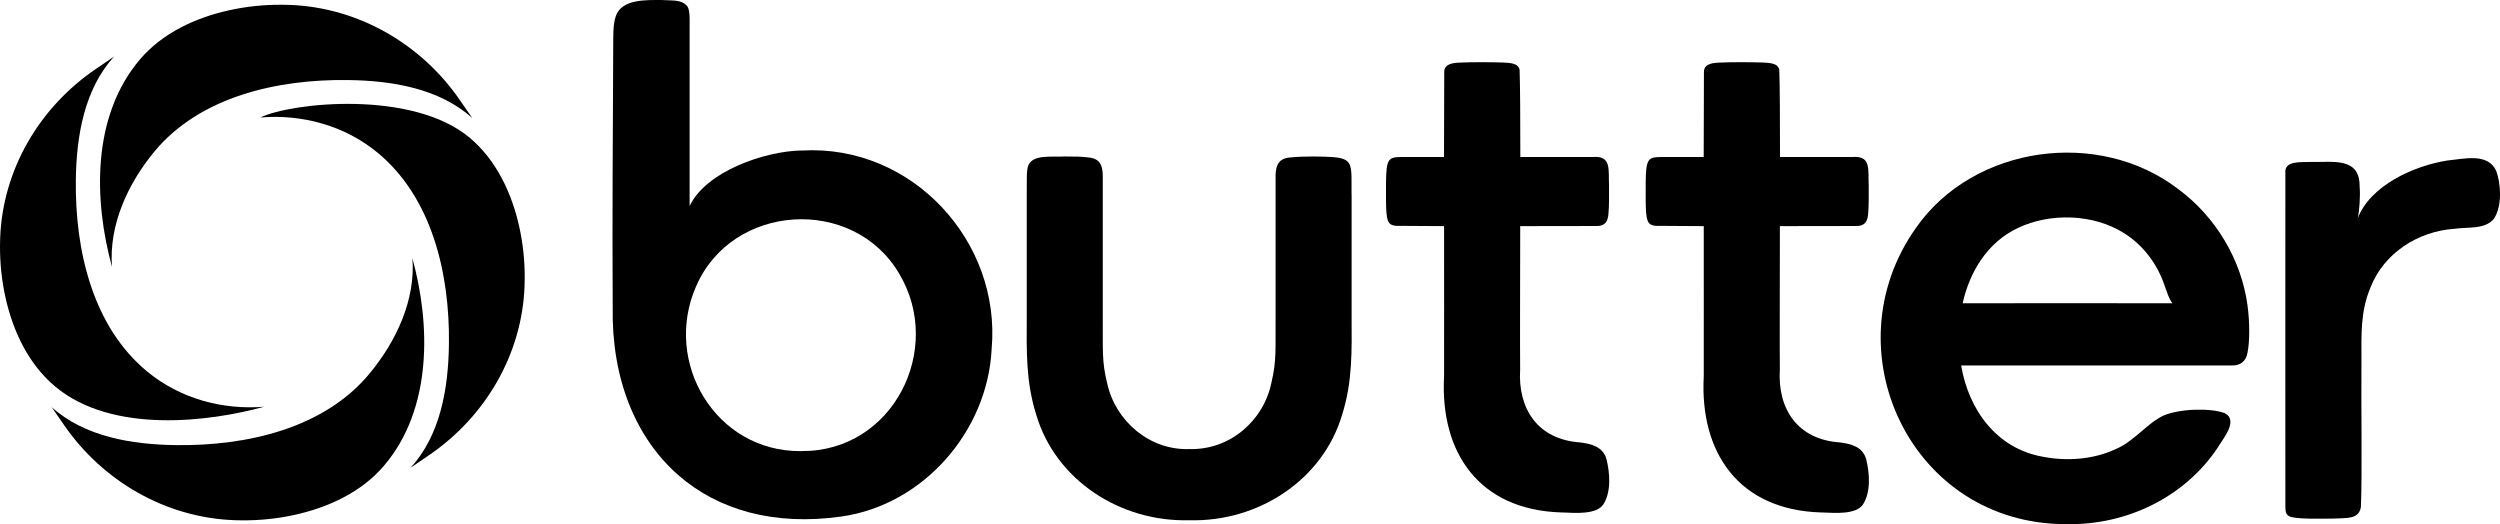
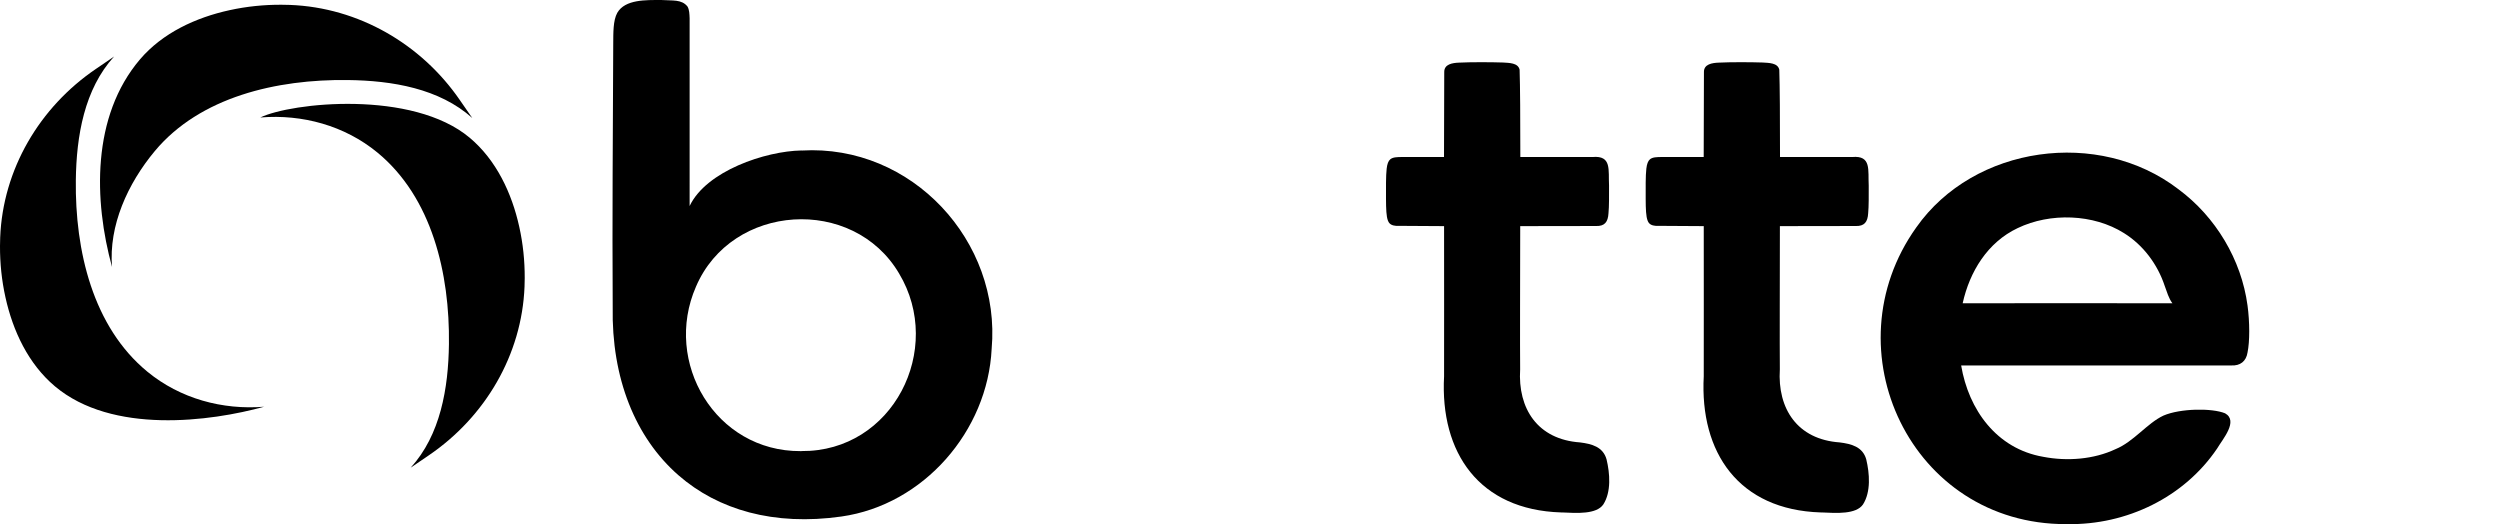
<svg xmlns="http://www.w3.org/2000/svg" width="186" height="39" viewBox="0 0 186 39" fill="none">
  <g clip-path="url(#clip0_930_32210)">
    <path d="M59.635 11.195C56.946 11.24 52.544 12.722 51.308 15.329C51.317 14.695 51.299 13.914 51.308 13.351C51.308 9.548 51.313 3.625 51.308 1.357C51.295 1.045 51.29 0.732 51.151 0.487C50.71 -0.067 50.045 0.062 49.191 0C48.076 0.004 46.511 -0.058 45.927 0.951C45.603 1.531 45.634 2.482 45.625 3.223C45.598 9.744 45.544 16.315 45.585 22.832C45.486 28.126 47.262 32.55 50.476 35.358C53.421 37.929 57.571 39.143 62.602 38.429C68.73 37.558 73.482 32.059 73.779 25.957C74.493 17.949 67.844 10.717 59.644 11.2L59.635 11.195ZM59.626 33.563H59.558C53.223 33.59 49.321 26.952 51.78 21.328C54.433 15.114 63.47 14.543 66.891 20.346C70.272 25.979 66.432 33.621 59.626 33.559V33.563Z" fill="black" />
-     <path d="M100.556 14.503C100.542 13.472 100.601 12.717 100.434 12.289C100.299 11.936 99.976 11.775 99.391 11.709C98.483 11.619 96.909 11.619 96.019 11.713C94.99 11.771 94.882 12.49 94.904 13.333C94.904 15.623 94.904 20.712 94.904 23.752C94.882 25.85 94.994 26.805 94.594 28.47C94.005 31.314 91.51 33.483 88.507 33.411C85.553 33.523 82.999 31.349 82.379 28.537C81.956 26.872 82.068 25.921 82.046 23.823C82.046 20.792 82.046 15.641 82.046 13.329C82.064 12.472 81.969 11.78 80.931 11.709C80.468 11.646 79.829 11.642 79.182 11.642C78.256 11.704 76.898 11.463 76.511 12.284C76.35 12.713 76.404 13.463 76.39 14.498C76.39 16.989 76.39 20.922 76.39 23.52C76.381 26.104 76.314 28.358 77.087 30.827C78.535 35.759 83.386 38.839 88.466 38.706H88.534C93.596 38.831 98.424 35.733 99.863 30.827C100.636 28.358 100.569 26.1 100.56 23.52V14.498L100.556 14.503Z" fill="black" />
    <path d="M117.559 32.916C114.399 32.697 112.915 30.407 113.099 27.475C113.081 25.475 113.099 21.176 113.104 16.824C115.527 16.824 117.685 16.815 118.751 16.815C119.38 16.833 119.636 16.53 119.672 15.855C119.722 15.342 119.713 14.557 119.713 13.825C119.65 12.646 119.933 11.553 118.485 11.682C117.37 11.682 115.334 11.682 113.113 11.682C113.113 8.821 113.099 6.388 113.059 5.187C112.946 4.665 112.268 4.683 111.822 4.651C110.905 4.62 109.408 4.616 108.558 4.66C108.068 4.678 107.439 4.768 107.452 5.366C107.443 7.232 107.439 9.392 107.434 11.682C106.099 11.682 104.966 11.682 104.251 11.682C103.959 11.691 103.644 11.682 103.438 11.851C103.289 11.976 103.208 12.2 103.168 12.548C103.105 13.088 103.118 13.999 103.118 14.816C103.123 15.539 103.141 16.11 103.262 16.413L103.276 16.445C103.375 16.695 103.595 16.779 103.851 16.802C104.813 16.815 106.063 16.82 107.439 16.824C107.439 20.788 107.448 24.77 107.439 27.997C107.133 33.684 110.051 37.933 116.139 38.125H116.206C117.334 38.179 118.773 38.273 119.286 37.532C119.888 36.59 119.776 35.215 119.528 34.179C119.268 33.242 118.418 33.023 117.555 32.916H117.559Z" fill="black" />
    <path d="M136.88 32.916C133.719 32.697 132.235 30.407 132.42 27.475C132.402 25.475 132.42 21.176 132.424 16.824C134.847 16.824 137.005 16.815 138.071 16.815C138.7 16.833 138.957 16.53 138.993 15.855C139.042 15.342 139.033 14.557 139.033 13.825C138.97 12.646 139.253 11.553 137.806 11.682C136.691 11.682 134.654 11.682 132.433 11.682C132.433 8.821 132.42 6.388 132.379 5.187C132.267 4.665 131.588 4.683 131.143 4.651C130.226 4.62 128.728 4.616 127.879 4.66C127.389 4.678 126.759 4.768 126.773 5.366C126.764 7.232 126.759 9.392 126.755 11.682C125.419 11.682 124.287 11.682 123.572 11.682C123.279 11.691 122.965 11.682 122.758 11.851C122.61 11.976 122.529 12.2 122.488 12.548C122.425 13.088 122.439 13.999 122.439 14.816C122.443 15.539 122.461 16.11 122.583 16.413L122.596 16.445C122.695 16.695 122.915 16.779 123.172 16.802C124.134 16.815 125.384 16.82 126.759 16.824C126.759 20.788 126.768 24.77 126.759 27.997C126.454 33.684 129.371 37.933 135.459 38.125H135.526C136.655 38.179 138.093 38.273 138.606 37.532C139.208 36.59 139.096 35.215 138.849 34.179C138.588 33.242 137.738 33.023 136.875 32.916H136.88Z" fill="black" />
    <path d="M162.069 14.074C156.156 9.535 146.868 10.807 142.57 16.922C136.082 26.015 142.17 39.027 153.724 38.995H153.792C158.229 39.071 162.505 36.996 164.959 33.362C165.369 32.666 166.555 31.322 165.548 30.751C164.573 30.349 162.208 30.38 160.958 30.921C159.74 31.492 158.751 32.862 157.397 33.416C155.783 34.179 153.792 34.331 152.02 33.987C148.545 33.389 146.463 30.483 145.91 27.189C150.676 27.189 162.617 27.189 165.998 27.189C166.668 27.229 167.117 26.881 167.216 26.225C167.387 25.412 167.383 23.957 167.216 22.729C166.758 19.319 164.847 16.128 162.069 14.074ZM146.023 22.56C146.544 20.207 147.875 18.029 150.114 16.971C152.542 15.806 155.752 15.913 158.022 17.342C159.452 18.23 160.526 19.667 161.057 21.279C161.219 21.712 161.349 22.198 161.628 22.564C157.298 22.546 149.705 22.564 146.023 22.564V22.56Z" fill="black" />
-     <path d="M185.718 12.713C185.093 11.342 183.295 11.829 182.085 11.941C179.595 12.334 176.335 13.798 175.409 16.262C175.535 15.78 175.62 14.53 175.557 13.891C175.584 11.659 173.566 12.088 171.911 12.048C171.21 12.092 169.924 11.914 170.032 12.892C170.023 16.373 170.032 34.135 170.032 37.706C170.041 38.067 170.054 38.348 170.459 38.464L170.49 38.473C171.268 38.639 172.729 38.585 173.669 38.581C174.577 38.523 175.508 38.665 175.652 37.71C175.755 35.318 175.661 30.117 175.692 26.809C175.692 24.877 175.607 23.185 176.367 21.386C177.351 18.842 179.896 17.212 182.584 17.025C183.6 16.873 184.877 17.096 185.547 16.275C186.181 15.324 186.069 13.668 185.718 12.713Z" fill="black" />
    <path d="M8.336 19.882C8.079 16.779 9.5 13.664 11.514 11.244C14.882 7.205 20.591 5.888 25.874 5.955C29.179 5.995 32.685 6.58 35.136 8.78L34.21 7.441C31.332 3.263 26.666 0.562 21.576 0.366C21.36 0.357 21.145 0.353 20.933 0.353C19.643 0.348 18.357 0.478 17.094 0.754C14.567 1.303 12.094 2.451 10.422 4.41C6.807 8.646 6.973 14.922 8.34 19.882H8.336Z" fill="black" />
    <path d="M19.67 30.26C16.545 30.515 13.407 29.657 10.97 27.658C6.901 24.314 5.575 18.645 5.642 13.4C5.683 10.12 6.272 6.638 8.488 4.205L7.14 5.125C2.931 7.981 0.211 12.615 0.014 17.668C0.005 17.882 0 18.096 0 18.306C-0.004 19.587 0.126 20.864 0.405 22.118C0.958 24.627 2.113 27.082 4.087 28.742C8.354 32.331 15.664 31.367 19.67 30.256V30.26Z" fill="black" />
-     <path d="M30.68 19.19C30.936 22.292 29.484 25.408 27.465 27.827C24.098 31.867 18.388 33.184 13.105 33.117C9.801 33.077 6.294 32.492 3.844 30.291L4.77 31.631C7.652 35.804 12.314 38.505 17.408 38.701C17.624 38.71 17.84 38.715 18.051 38.715C19.341 38.719 20.627 38.59 21.89 38.313C24.417 37.764 26.89 36.617 28.562 34.657C32.177 30.421 32.042 24.145 30.675 19.186L30.68 19.19Z" fill="black" />
    <path d="M19.374 8.74C22.498 8.486 25.636 9.343 28.073 11.343C32.142 14.686 33.468 20.355 33.401 25.6C33.36 28.881 32.771 32.362 30.555 34.795L31.904 33.876C36.107 31.014 38.827 26.386 39.025 21.328C39.034 21.114 39.039 20.899 39.039 20.69C39.043 19.409 38.913 18.132 38.634 16.878C38.081 14.369 36.926 11.914 34.952 10.253C30.685 6.665 21.68 7.629 19.369 8.74H19.374Z" fill="black" />
  </g>
  <defs>
    <clipPath id="clip0_930_32210">
      <rect width="186" height="39" fill="white" />
    </clipPath>
  </defs>
</svg>